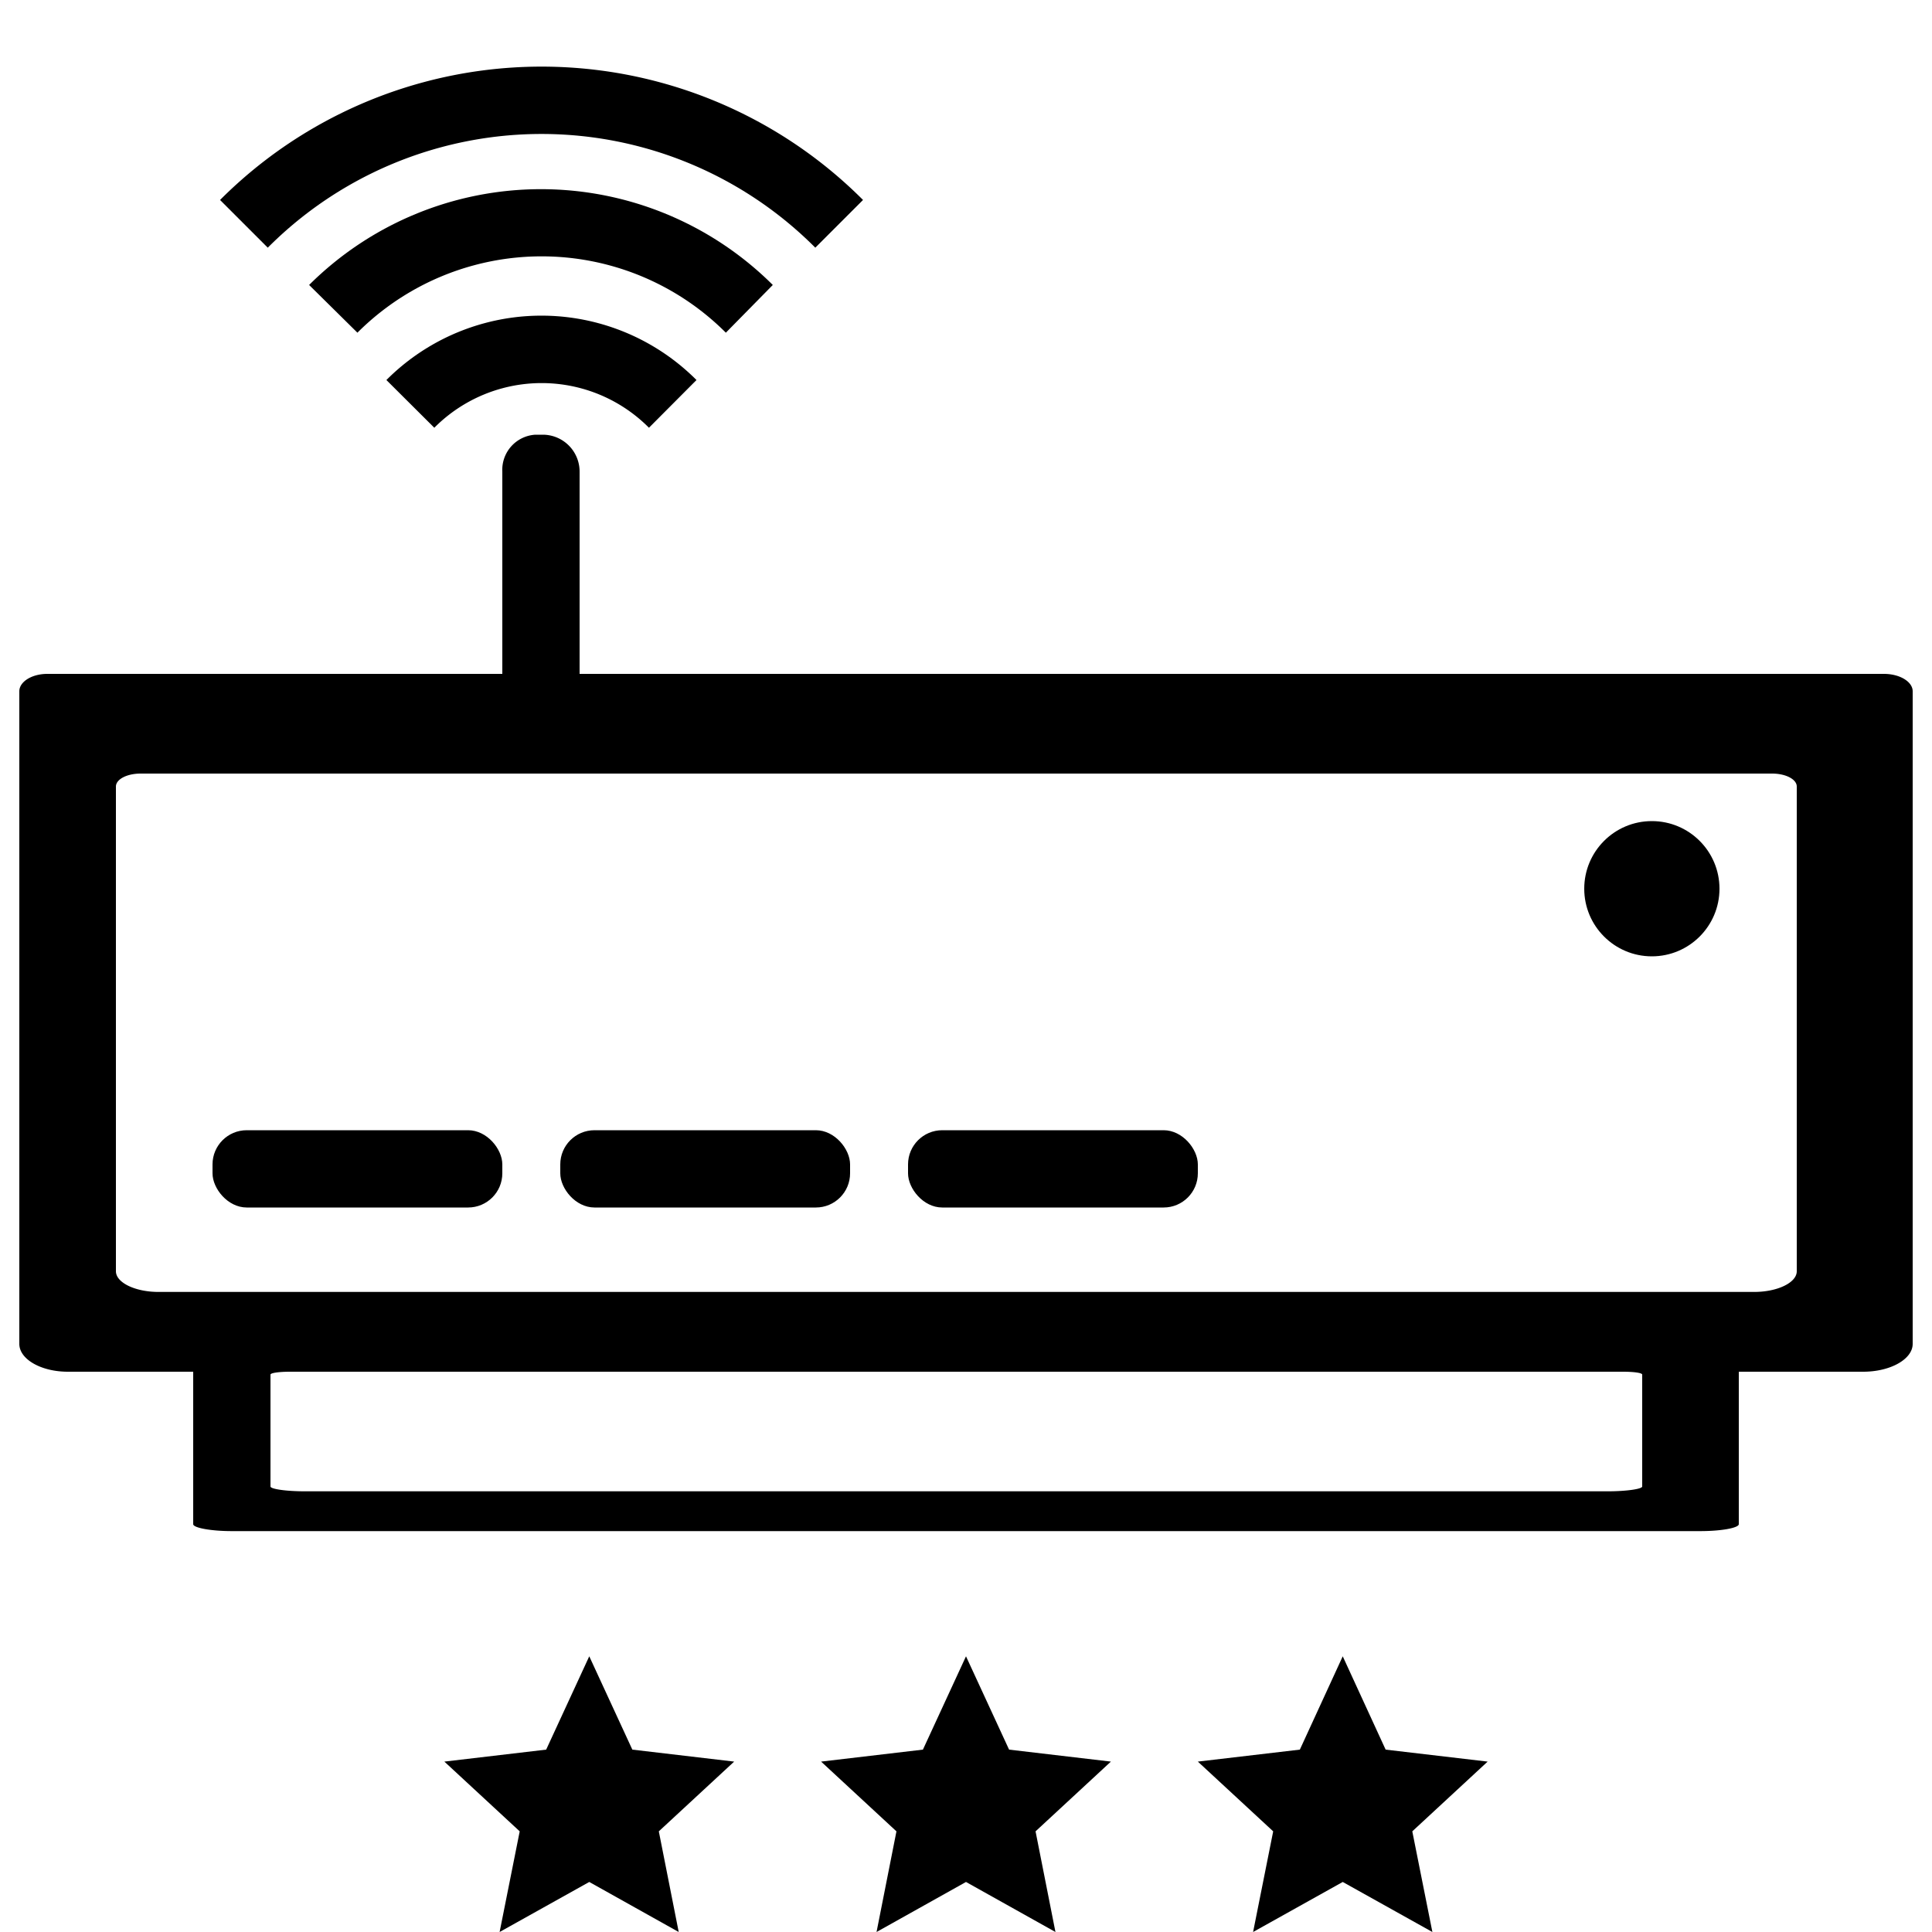
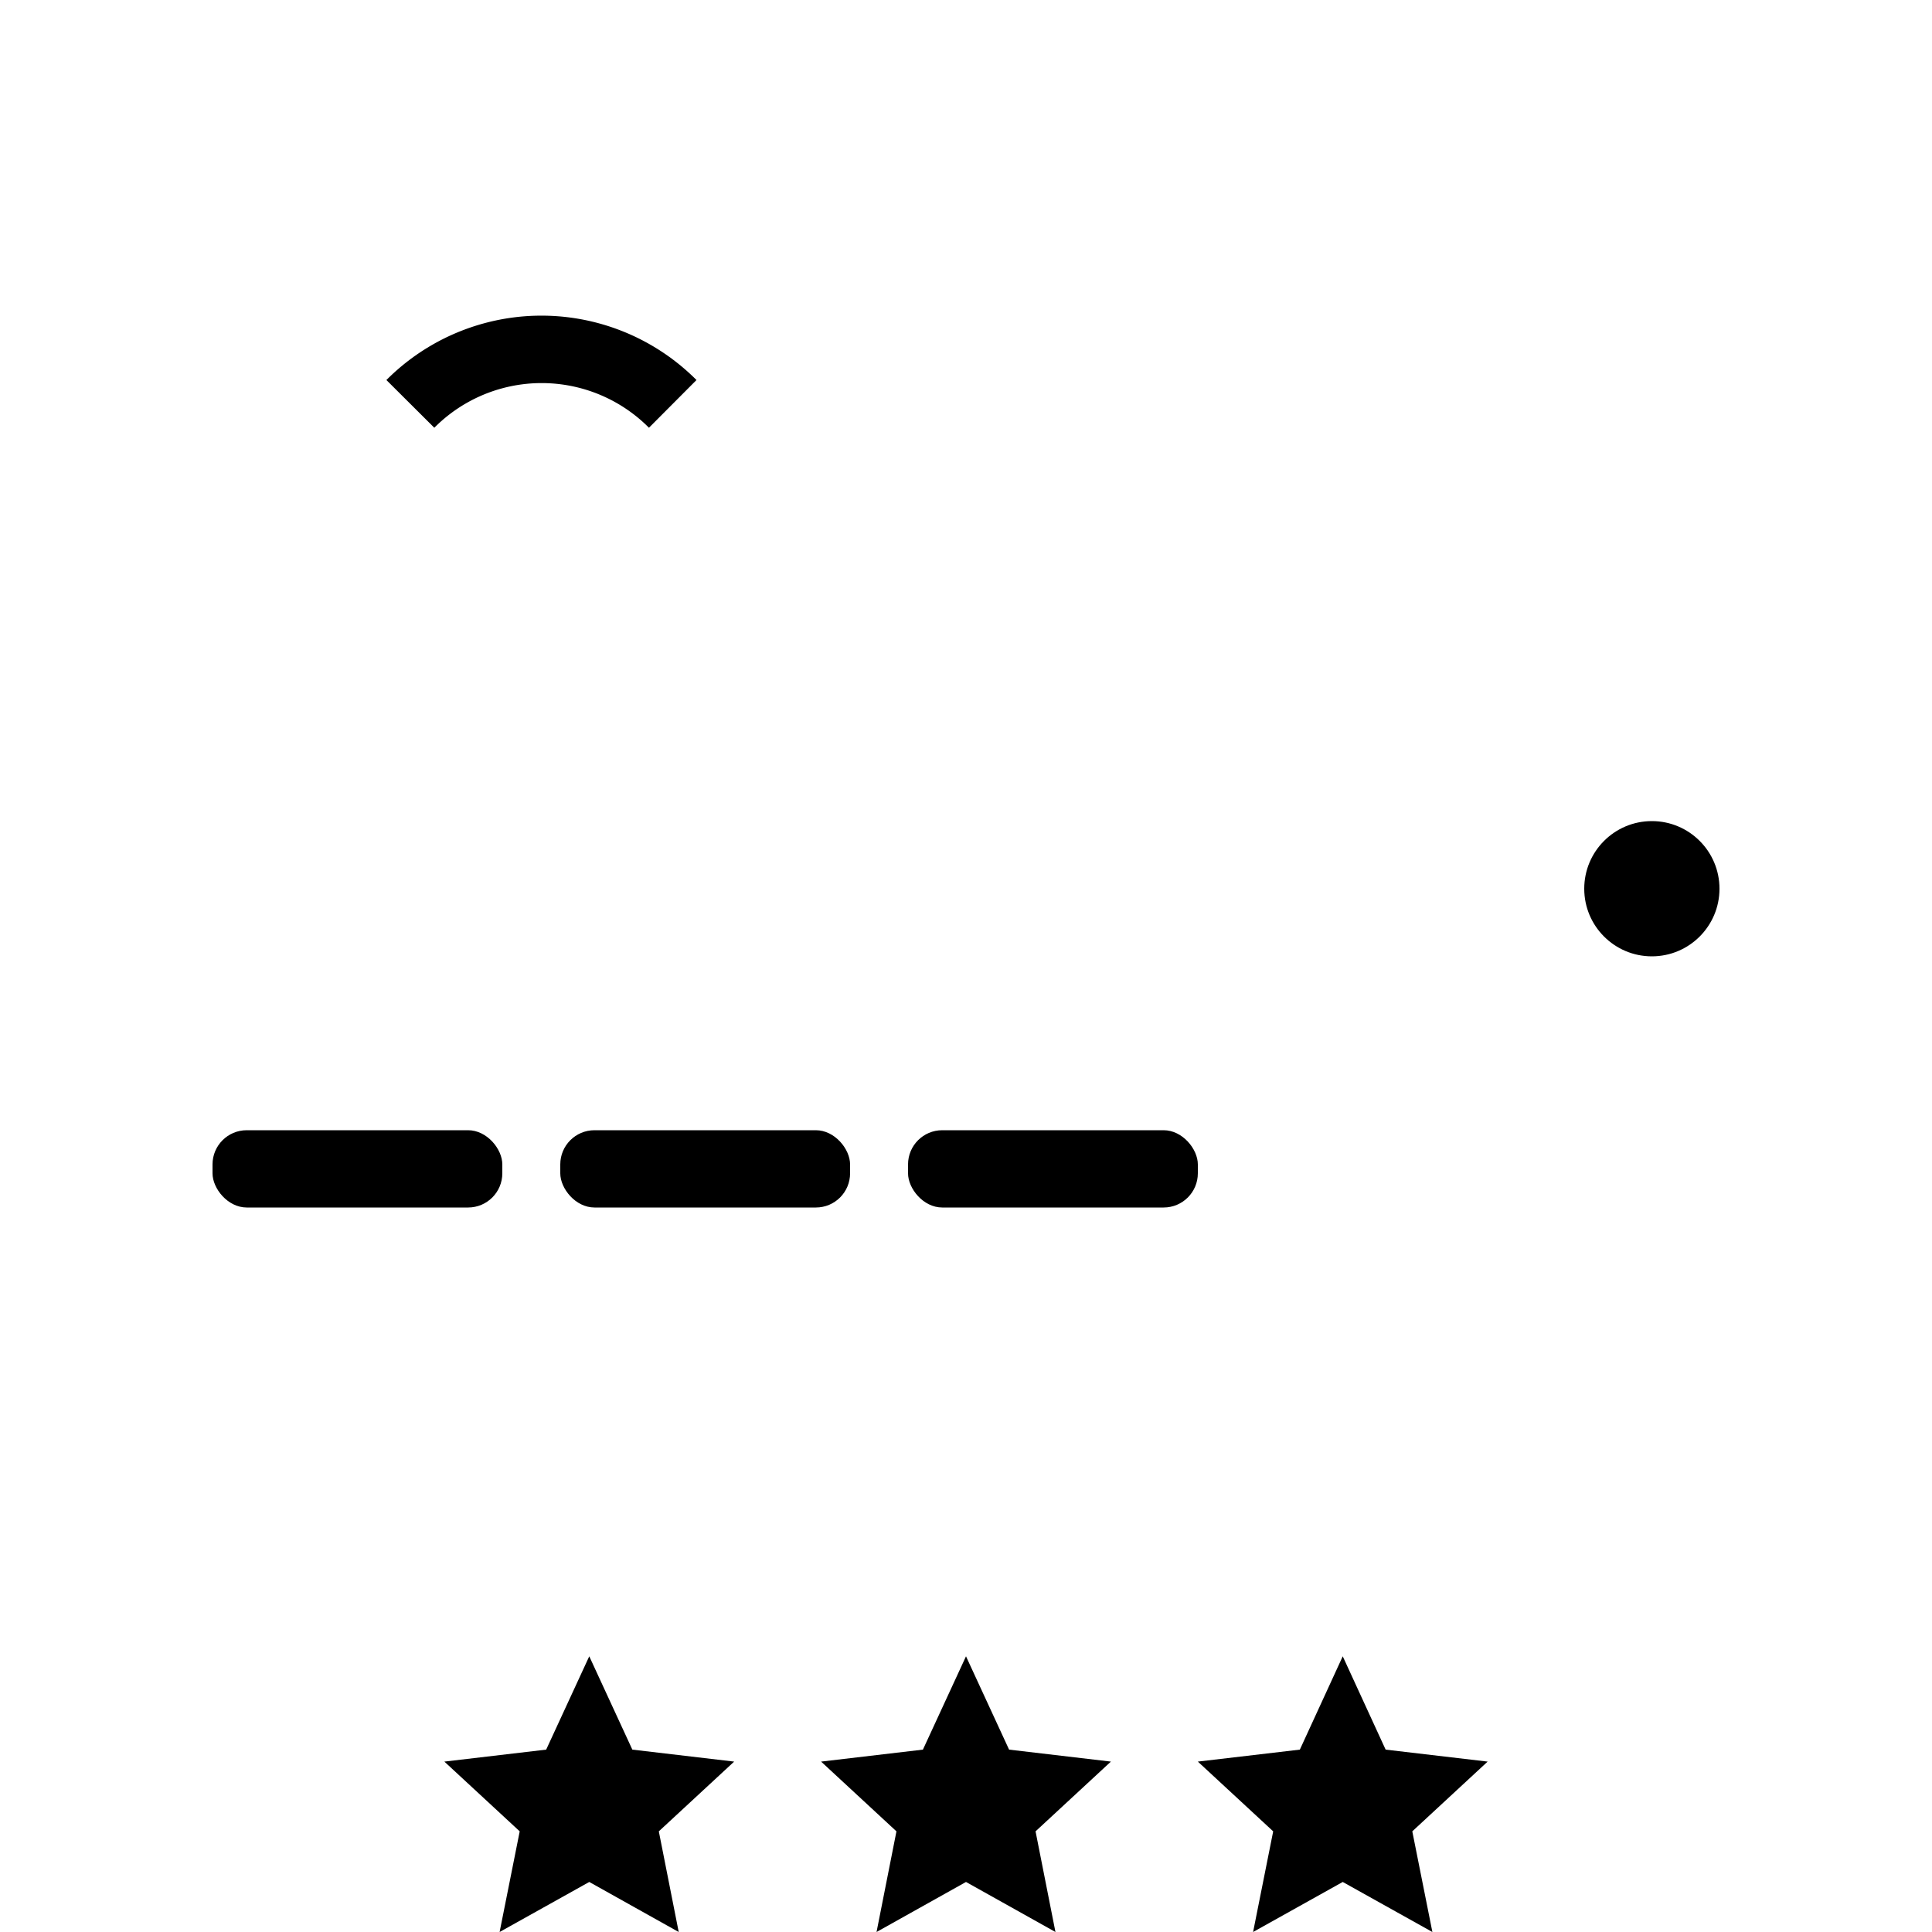
<svg xmlns="http://www.w3.org/2000/svg" id="Layer_1" data-name="Layer 1" viewBox="0 0 100 100">
  <title>Networking_3-Master</title>
  <polygon points="69.5 97.41 64.86 100 65.9 94.79 62 91.18 67.28 90.56 69.5 85.73 71.72 90.56 77 91.18 73.1 94.79 74.14 100 69.5 97.41" />
  <polygon points="30.5 97.41 25.86 100 26.9 94.79 23 91.18 28.27 90.56 30.5 85.73 32.73 90.56 38 91.18 34.1 94.79 35.13 100 30.5 97.41" />
  <polygon points="50 97.41 45.37 100 46.4 94.79 42.5 91.18 47.77 90.56 50 85.73 52.23 90.56 57.5 91.18 53.6 94.79 54.63 100 50 97.41" />
  <circle cx="85.5" cy="46" r="3.5" />
  <rect x="11" y="58.5" width="15" height="4" rx="1.77" ry="1.77" />
  <rect x="29" y="58.5" width="15" height="4" rx="1.77" ry="1.77" />
  <rect x="47" y="58.5" width="15" height="4" rx="1.77" ry="1.77" />
-   <path d="M97.51,34.88H30V24.43a1.91,1.91,0,0,0-1.87-1.93h-.42A1.82,1.82,0,0,0,26,24.41V34.88H2.45c-.81,0-1.45.41-1.45.9V69.56C1,70.35,2.12,71,3.51,71H10v7.89c0,.19.92.36,2,.36H88c1.12,0,2-.17,2-.36V71h6.44c1.41,0,2.56-.65,2.56-1.44V35.78C99,35.29,98.34,34.88,97.51,34.88ZM85,76.94c0,.13-.81.25-1.79.25H15.79c-1,0-1.79-.12-1.79-.25V71.15c0-.09.46-.15,1-.15H84c.58,0,1,.06,1,.15ZM93,65.8c0,.59-1,1.07-2.2,1.07H8.2C7,66.87,6,66.39,6,65.8V40.71c0-.37.56-.67,1.28-.67H91.72c.72,0,1.28.3,1.28.67Z" />
  <path d="M33.59,22.14a7.83,7.83,0,0,0-11.11,0L20,19.67a11.33,11.33,0,0,1,16.05,0Z" />
-   <path d="M37.57,17.22a13.48,13.48,0,0,0-19.07,0L16,14.75a17,17,0,0,1,24,0Z" />
-   <path d="M42.2,12.82a20,20,0,0,0-28.34,0l-2.47-2.47a23.51,23.51,0,0,1,33.28,0Z" />
</svg>